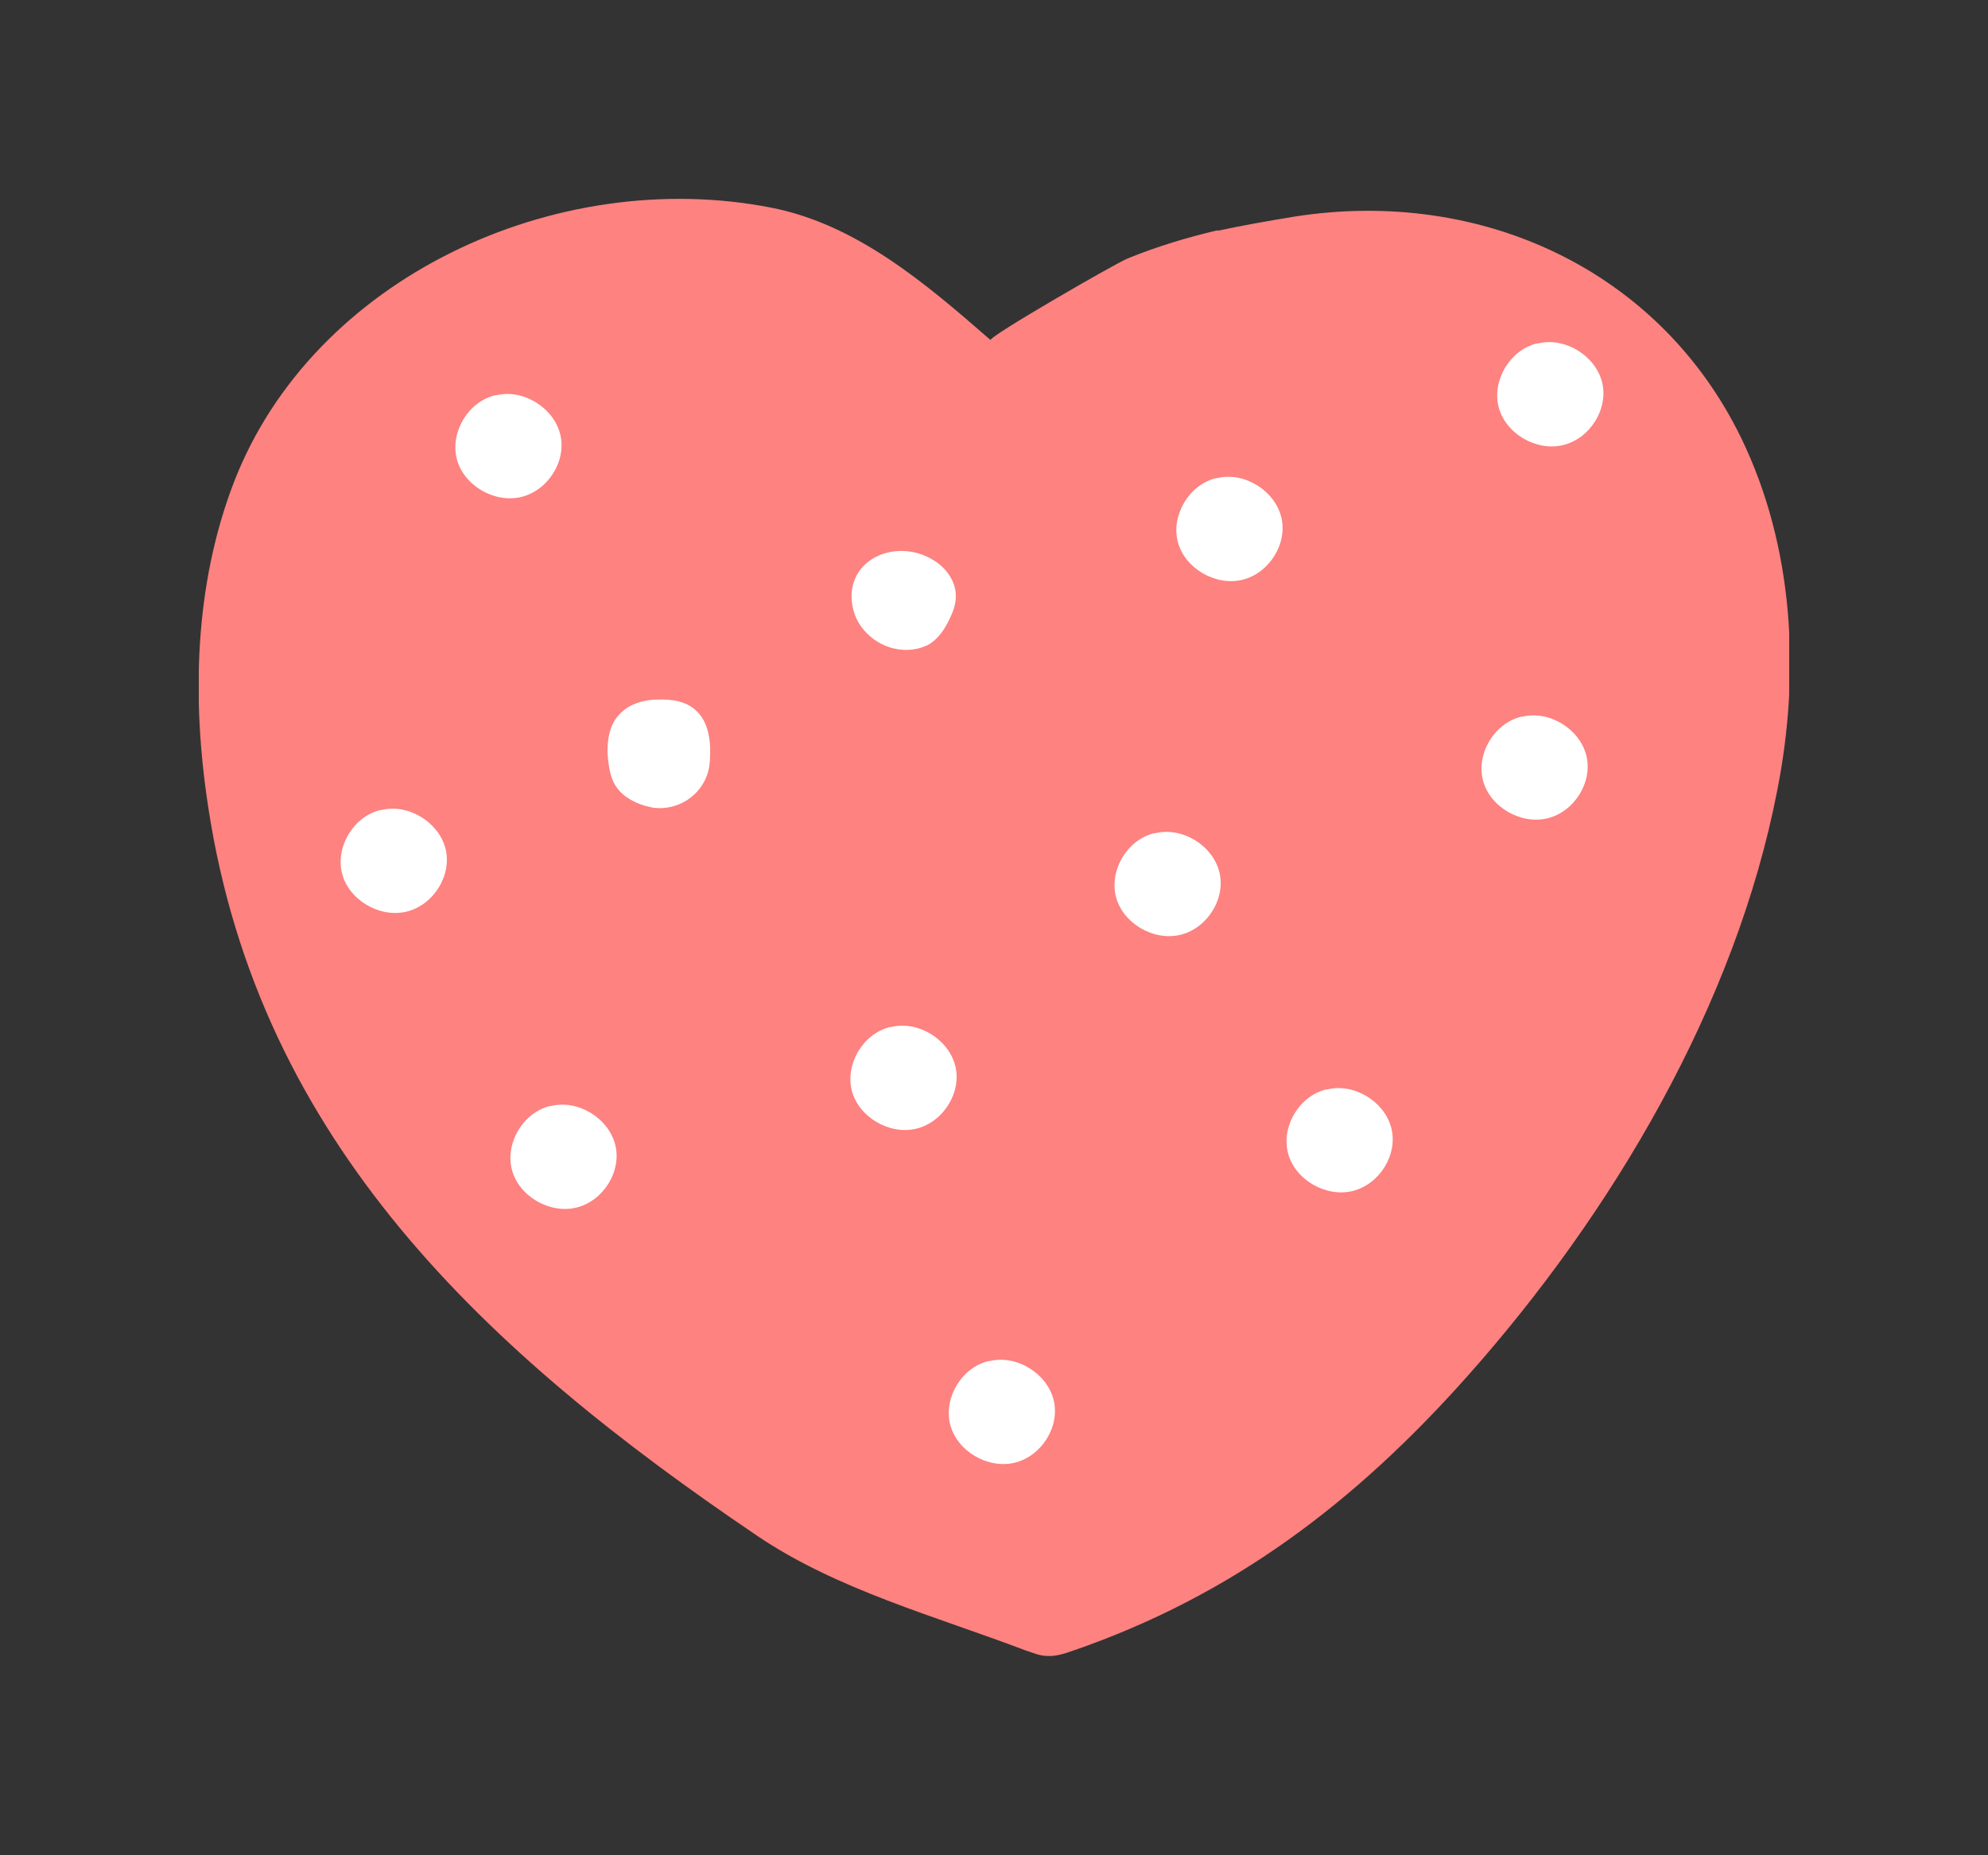
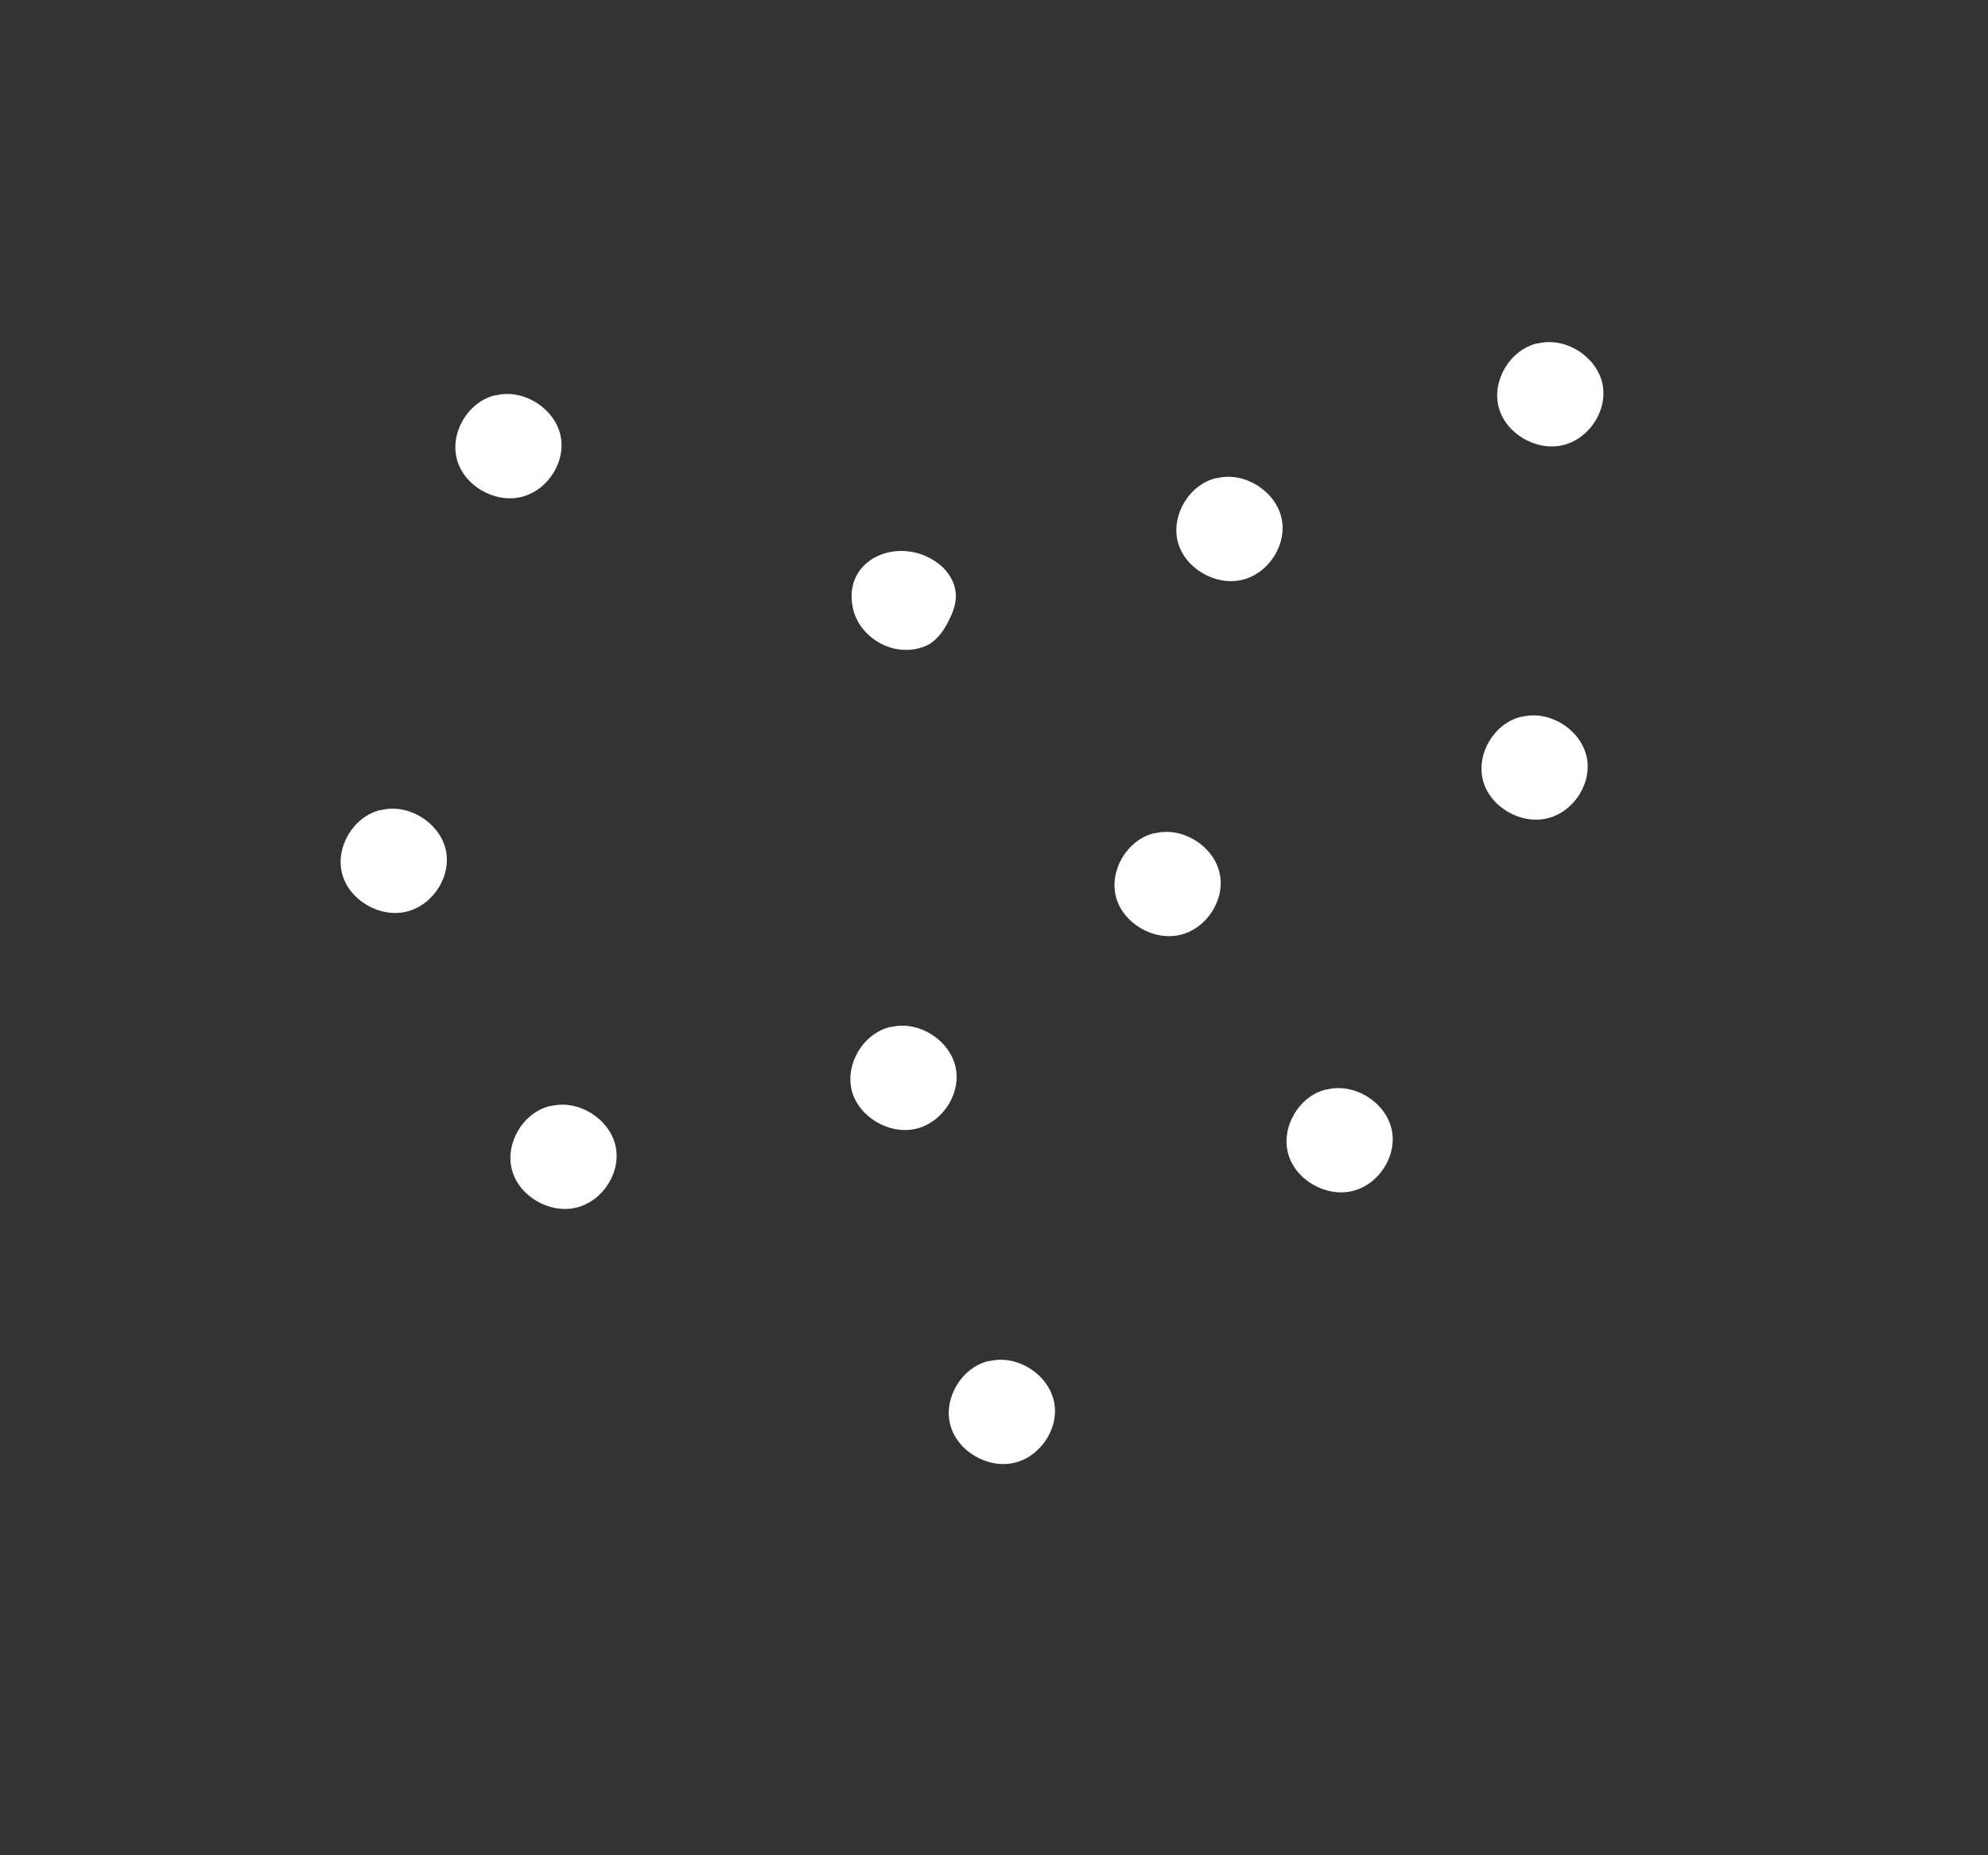
<svg xmlns="http://www.w3.org/2000/svg" width="30" height="28" viewBox="0 0 30 28" fill="none">
  <rect x="0" y="0" width="30" height="28" fill="#333333" stroke="none" />
  <g clip-path="url(#clip0_1460_6758)">
-     <path d="M18.375 3.483C18.757 3.4 19.147 3.333 19.546 3.267C22.344 2.833 25.041 4.067 26.279 6.617C27.068 8.25 27.17 10.142 26.822 11.917C26.194 15.167 24.329 18.317 22.132 20.783C20.453 22.667 18.604 24.083 16.179 24.917C16.06 24.958 15.933 25 15.806 24.992C15.687 24.992 15.585 24.942 15.475 24.908C14.118 24.392 12.626 23.992 11.421 23.175C7.334 20.408 3.916 17.242 3.144 12.192C2.89 10.55 2.932 8.825 3.534 7.267C4.73 4.192 8.385 2.5 11.633 3.133C12.922 3.383 13.966 4.275 14.949 5.133C14.898 5.092 16.832 3.975 17.018 3.9C17.468 3.717 17.917 3.583 18.375 3.475V3.483Z" fill="#FD8280" />
    <path d="M7.486 5.966C7.893 5.866 8.351 6.15 8.453 6.55C8.555 6.95 8.275 7.4 7.868 7.5C7.461 7.6 6.994 7.325 6.893 6.925C6.791 6.525 7.062 6.066 7.469 5.966H7.478H7.486Z" fill="white" />
    <path d="M5.756 12.225C6.163 12.125 6.621 12.408 6.723 12.808C6.824 13.208 6.544 13.658 6.137 13.758C5.73 13.858 5.264 13.583 5.162 13.183C5.06 12.783 5.332 12.325 5.739 12.225H5.747H5.756Z" fill="white" />
    <path d="M13.448 15.5C13.855 15.4 14.313 15.684 14.415 16.084C14.517 16.483 14.237 16.933 13.83 17.034C13.423 17.134 12.956 16.858 12.854 16.459C12.753 16.058 13.024 15.6 13.431 15.5H13.44H13.448Z" fill="white" />
    <path d="M8.317 16.692C8.724 16.592 9.182 16.875 9.284 17.275C9.386 17.675 9.106 18.125 8.699 18.225C8.292 18.325 7.825 18.05 7.724 17.65C7.622 17.25 7.893 16.792 8.3 16.692H8.309H8.317Z" fill="white" />
    <path d="M17.433 12.575C17.84 12.475 18.299 12.758 18.4 13.158C18.502 13.558 18.222 14.008 17.815 14.108C17.408 14.208 16.942 13.933 16.84 13.533C16.738 13.133 17.009 12.675 17.416 12.575H17.425H17.433Z" fill="white" />
    <path d="M14.932 20.542C15.34 20.442 15.797 20.725 15.899 21.125C16.001 21.525 15.721 21.975 15.314 22.075C14.907 22.175 14.441 21.9 14.339 21.5C14.237 21.1 14.508 20.642 14.915 20.542H14.924H14.932Z" fill="white" />
    <path d="M20.029 16.442C20.436 16.342 20.894 16.625 20.996 17.025C21.098 17.425 20.818 17.875 20.411 17.975C20.004 18.075 19.537 17.8 19.436 17.4C19.334 17 19.605 16.542 20.012 16.442H20.021H20.029Z" fill="white" />
    <path d="M22.971 10.817C23.379 10.717 23.837 11 23.938 11.4C24.04 11.8 23.76 12.25 23.353 12.35C22.946 12.45 22.48 12.175 22.378 11.775C22.276 11.375 22.547 10.917 22.955 10.817H22.963H22.971Z" fill="white" />
    <path d="M18.367 7.216C18.774 7.116 19.232 7.4 19.334 7.8C19.436 8.2 19.156 8.65 18.749 8.75C18.342 8.85 17.875 8.575 17.773 8.175C17.672 7.775 17.943 7.316 18.35 7.216H18.359H18.367Z" fill="white" />
    <path d="M23.209 5.183C23.616 5.083 24.074 5.367 24.176 5.767C24.277 6.167 23.997 6.617 23.59 6.717C23.183 6.817 22.717 6.542 22.615 6.142C22.513 5.742 22.785 5.283 23.192 5.183H23.2H23.209Z" fill="white" />
    <path d="M12.88 9.217C12.973 9.558 13.321 9.817 13.685 9.808C13.804 9.808 13.931 9.775 14.033 9.717C14.16 9.633 14.254 9.5 14.321 9.358C14.372 9.258 14.415 9.15 14.423 9.033C14.44 8.8 14.296 8.583 14.092 8.458C13.516 8.092 12.685 8.458 12.88 9.217V9.217Z" fill="white" />
-     <path d="M9.216 11C9.165 11.158 9.156 11.333 9.182 11.508C9.199 11.65 9.233 11.792 9.318 11.9C9.385 11.992 9.487 12.058 9.589 12.108C9.682 12.15 9.775 12.175 9.869 12.192C10.233 12.233 10.581 12.008 10.683 11.658C10.717 11.542 10.717 11.408 10.717 11.283C10.708 11.092 10.666 10.892 10.53 10.75C10.378 10.583 10.14 10.55 9.928 10.558C9.631 10.558 9.326 10.683 9.216 11V11Z" fill="white" />
  </g>
  <defs>
    <clipPath id="clip0_1460_6758">
      <rect width="24" height="22" fill="white" transform="translate(3 3)" />
    </clipPath>
  </defs>
</svg>